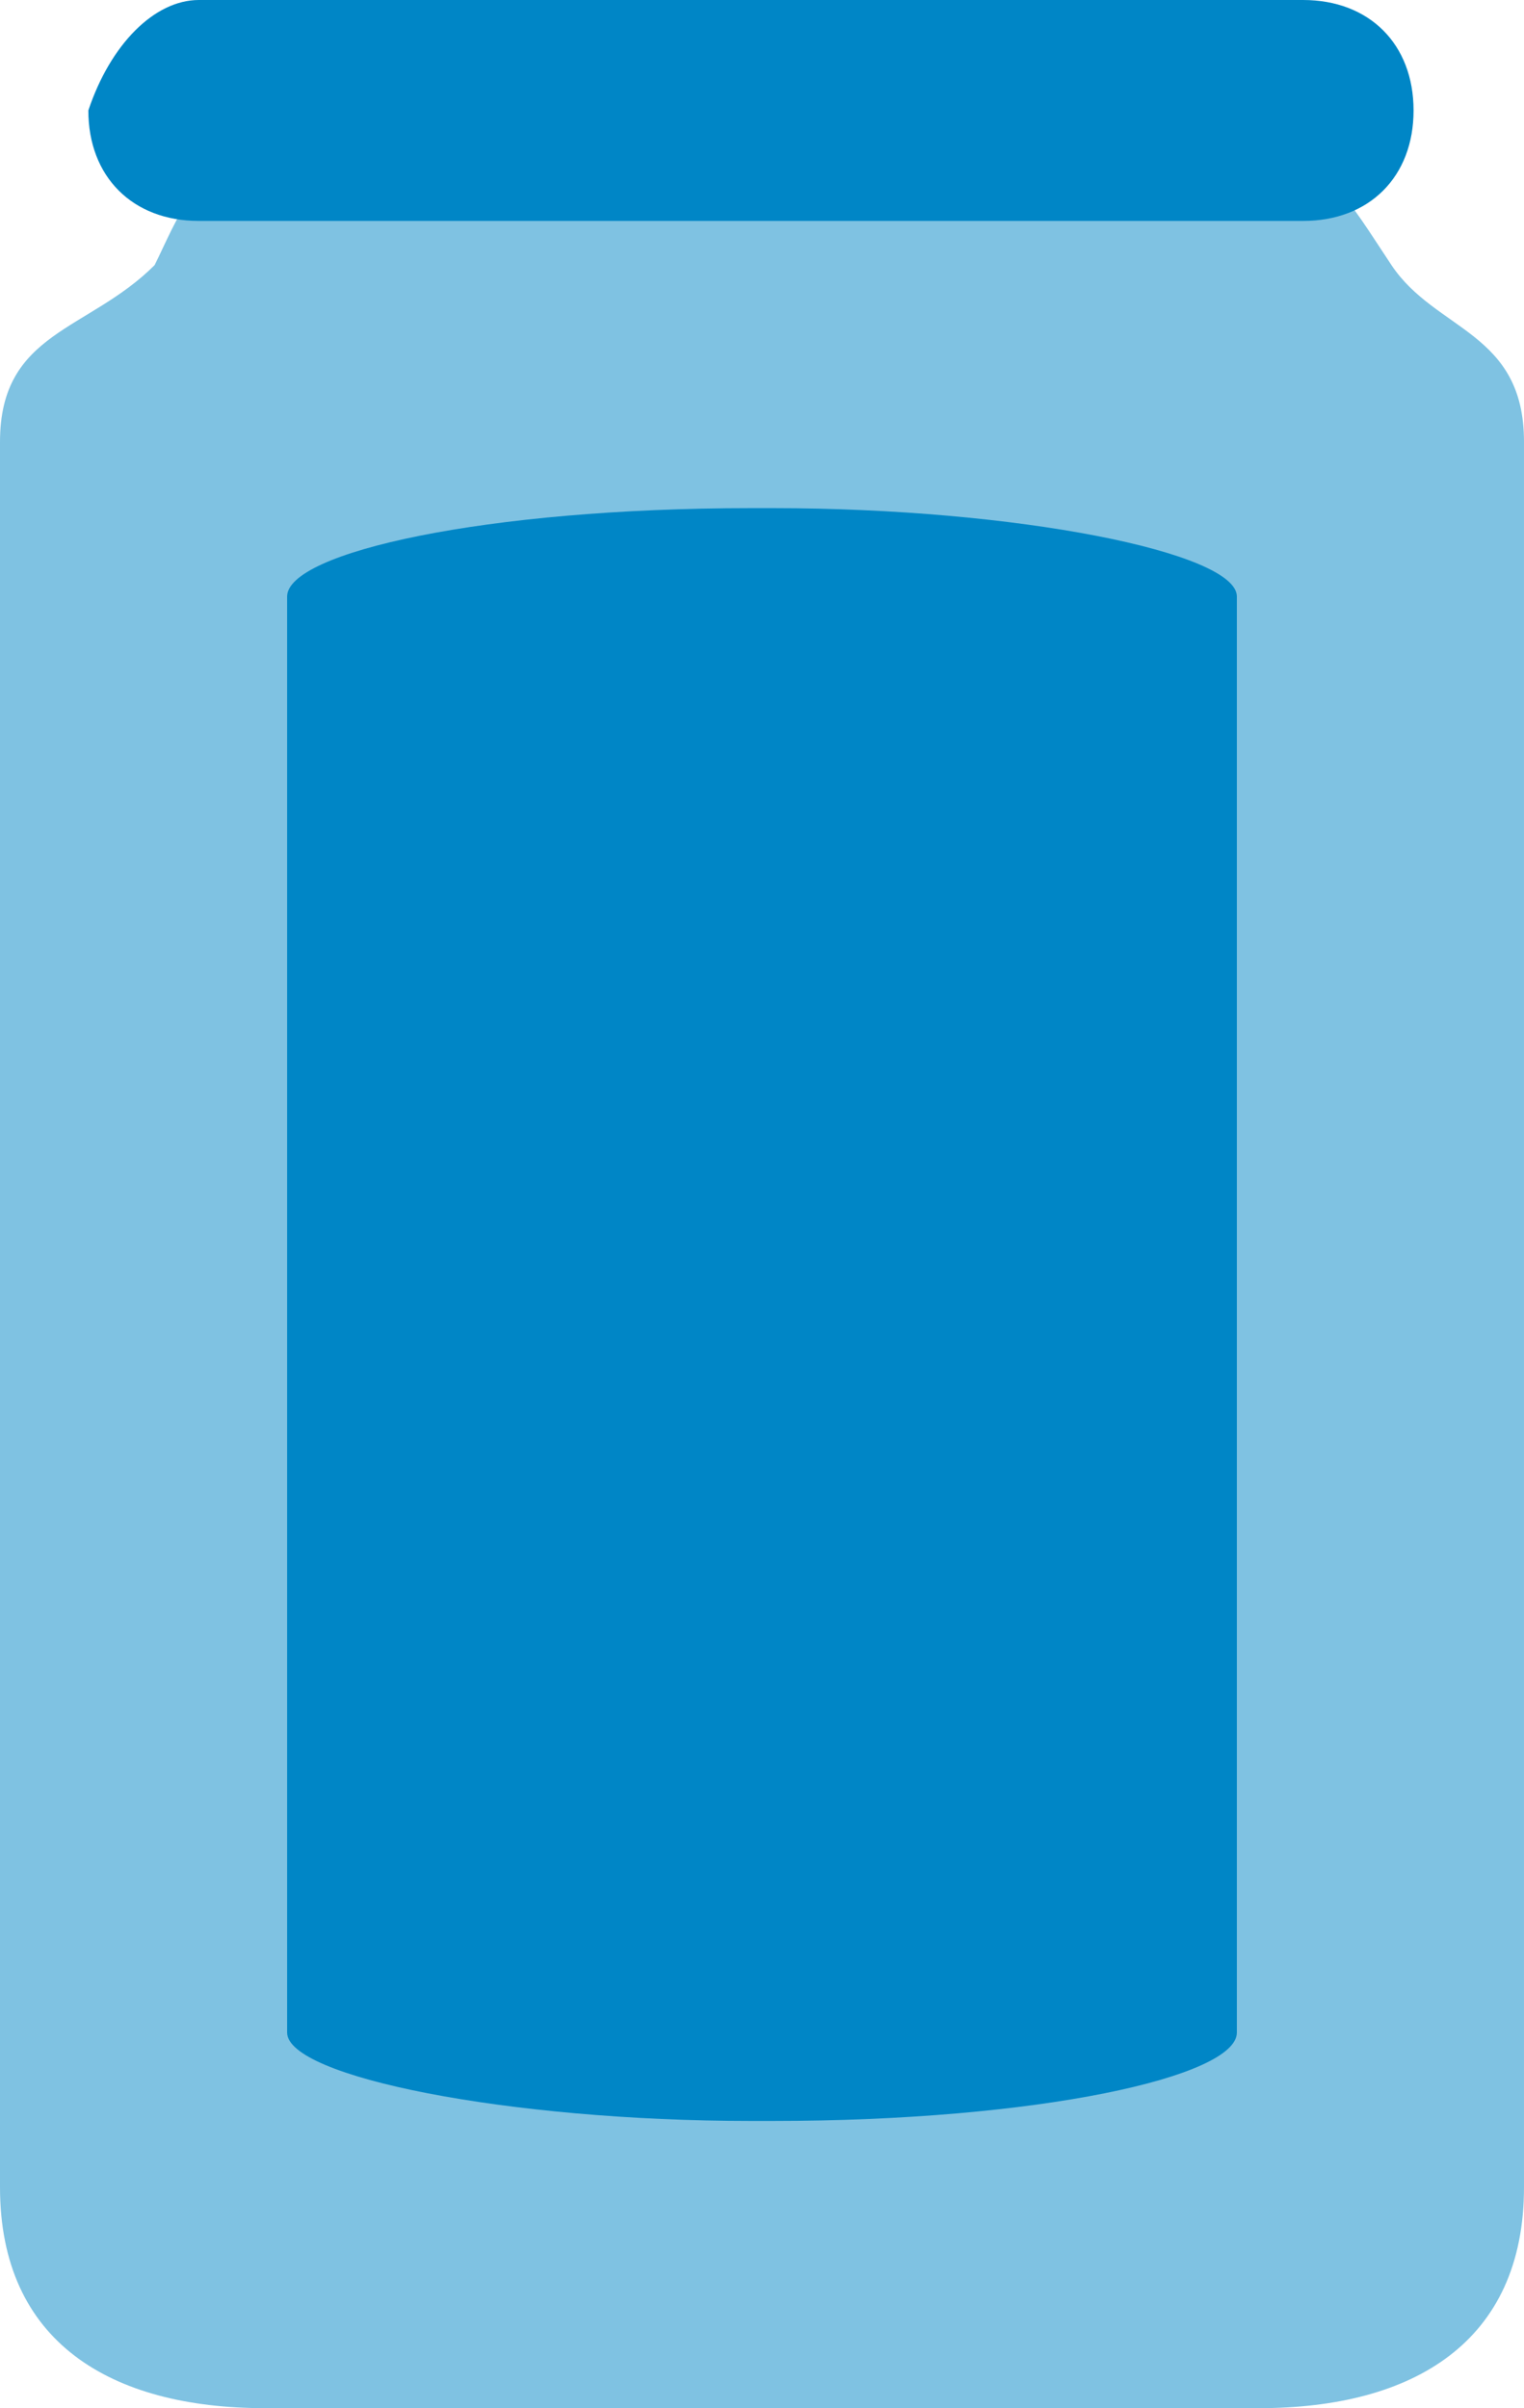
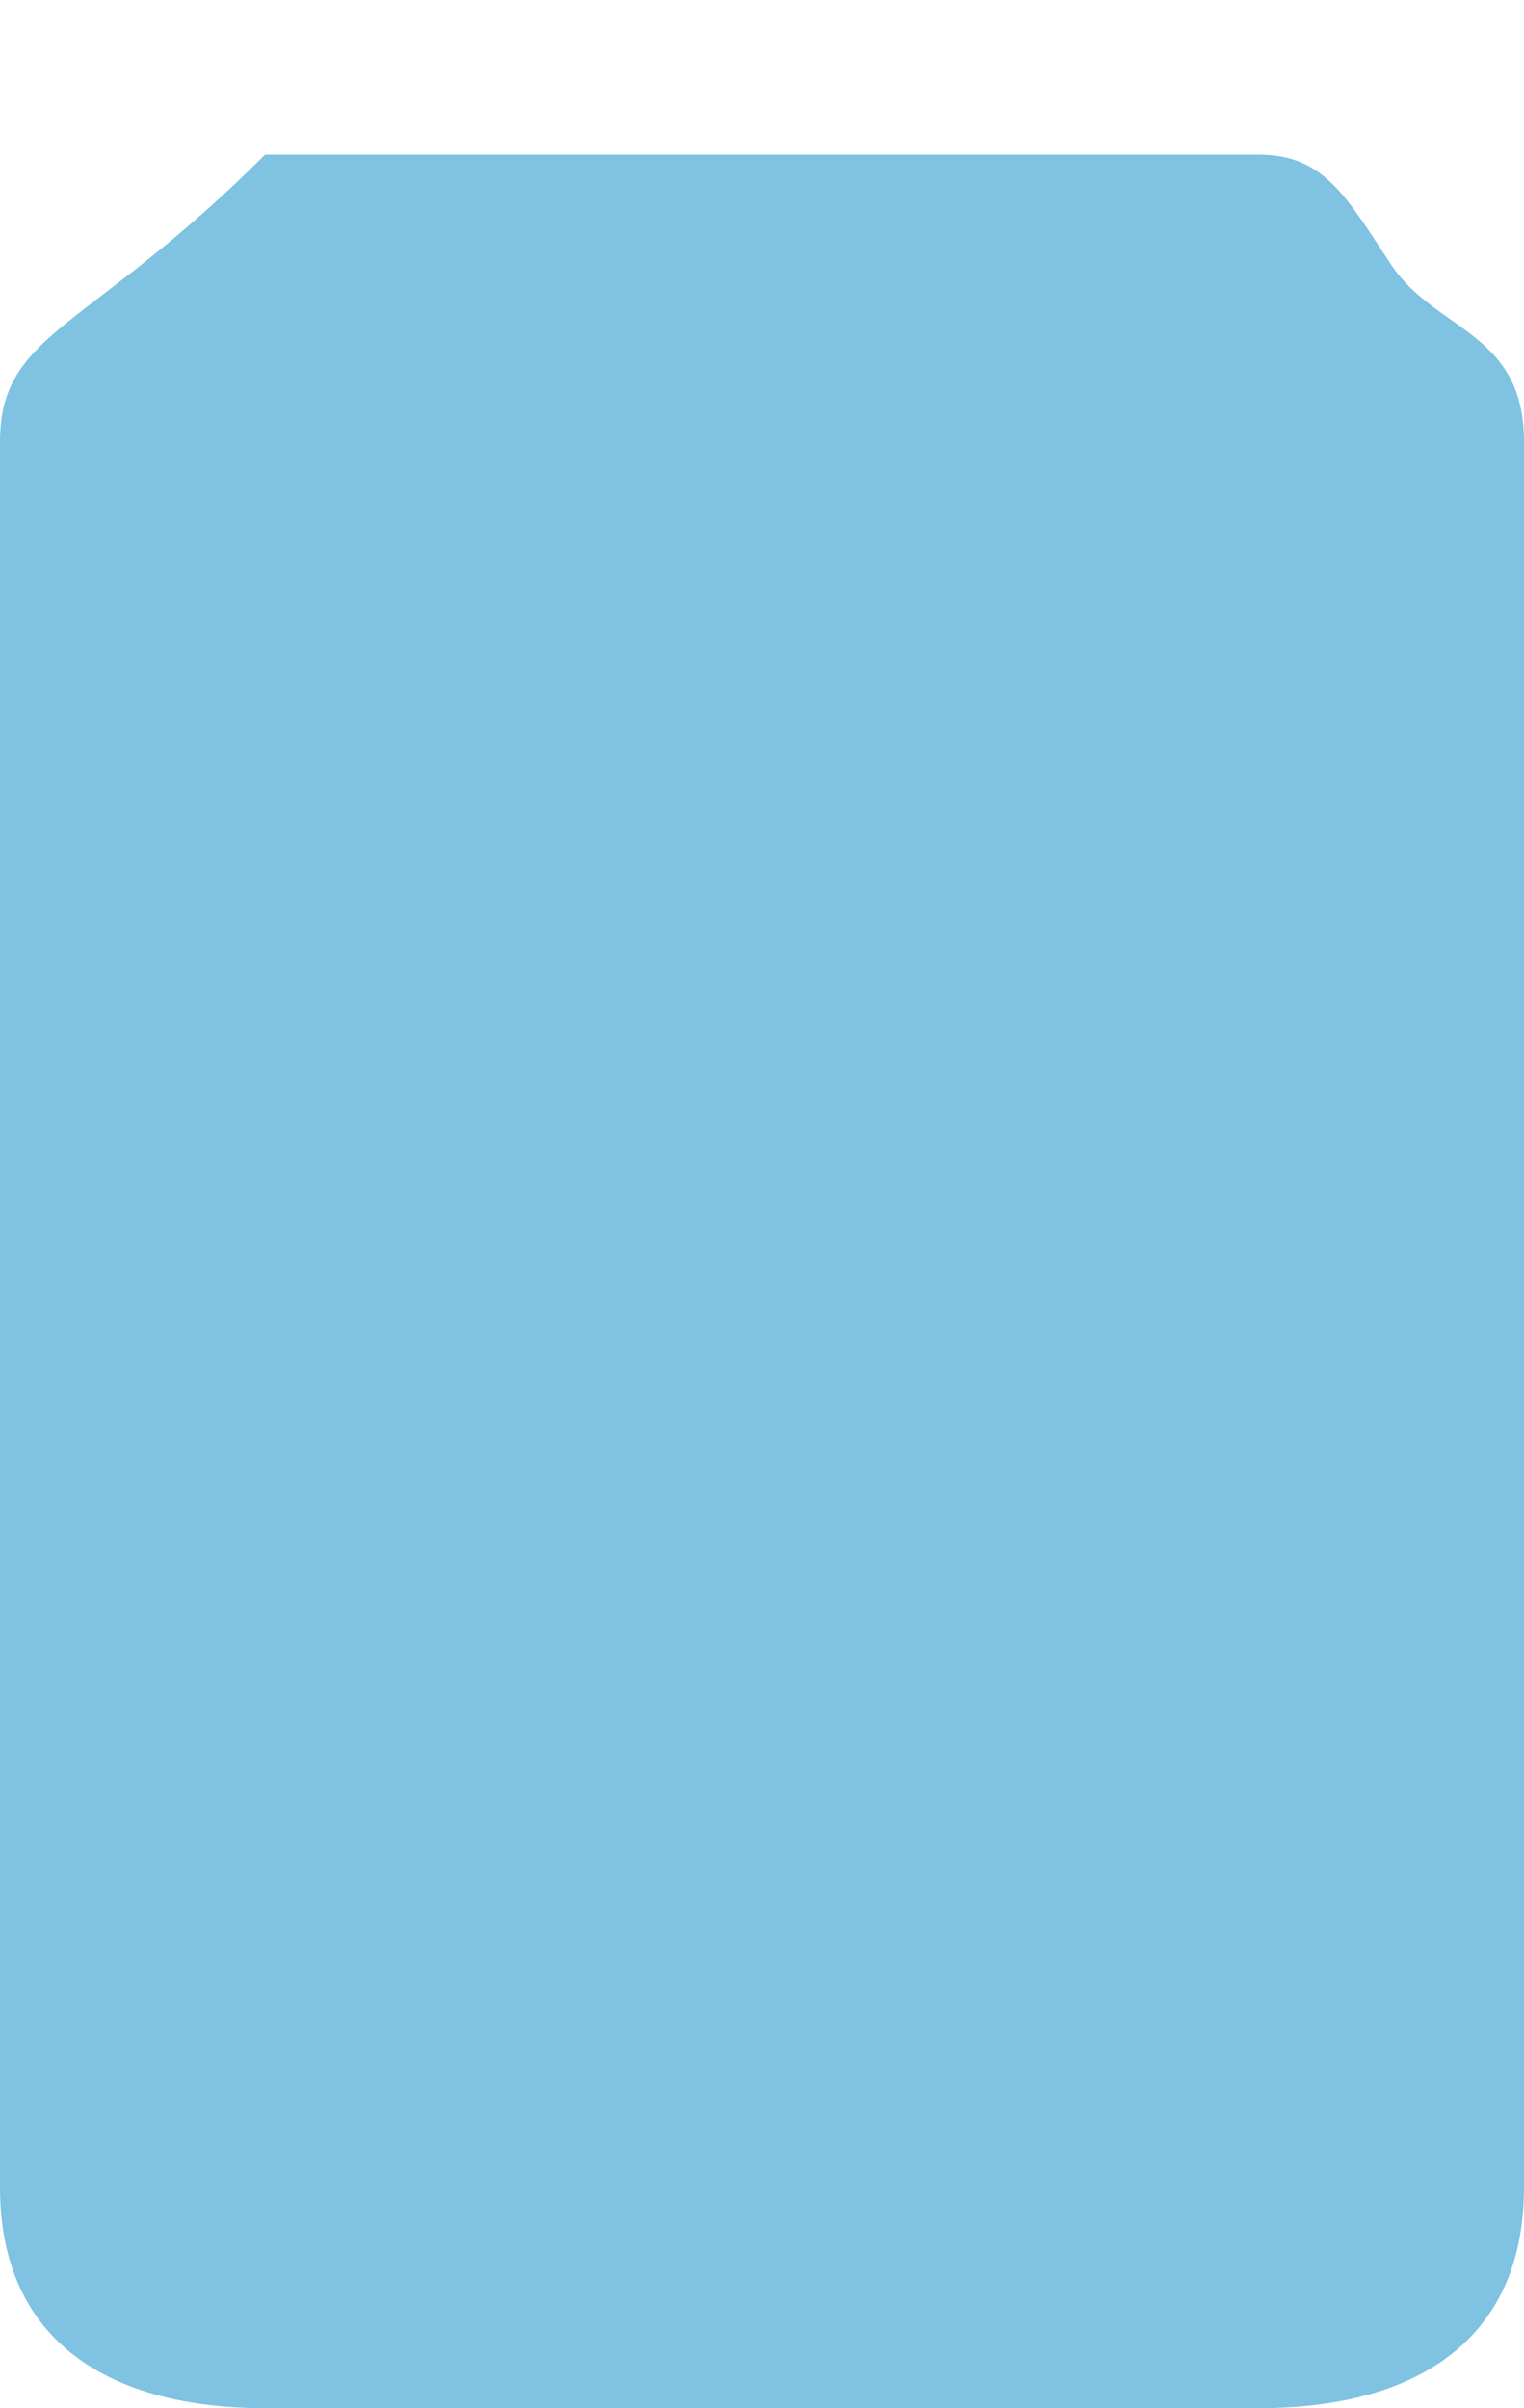
<svg xmlns="http://www.w3.org/2000/svg" version="1.1" id="Layer_1" x="0px" y="0px" viewBox="0 0 6.9 10.9" style="enable-background:new 0 0 6.9 10.9;" xml:space="preserve">
  <style type="text/css">
	.st0{opacity:0.5;fill:#0086C6;}
	.st1{fill:#0086C6;}
</style>
  <g>
    <g>
-       <path class="st0" d="M6.3,1.2C6.1,0.9,6,0.7,5.7,0.7H1.2c-0.3,0-0.4,0.3-0.5,0.5C0.4,1.5,0,1.5,0,2v7.9c0,0.7,0.5,1,1.2,1h4.5    c0.7,0,1.2-0.3,1.2-1V2C6.9,1.5,6.5,1.5,6.3,1.2z" />
-       <path class="st1" d="M6.4,0.5c0,0.3-0.2,0.5-0.5,0.5h-5c-0.3,0-0.5-0.2-0.5-0.5l0,0C0.5,0.2,0.7,0,0.9,0h5C6.2,0,6.4,0.2,6.4,0.5    L6.4,0.5z" />
+       <path class="st0" d="M6.3,1.2C6.1,0.9,6,0.7,5.7,0.7H1.2C0.4,1.5,0,1.5,0,2v7.9c0,0.7,0.5,1,1.2,1h4.5    c0.7,0,1.2-0.3,1.2-1V2C6.9,1.5,6.5,1.5,6.3,1.2z" />
    </g>
-     <path class="st1" d="M5.6,9.2c0,0.2-0.9,0.4-2.1,0.4H3.4c-1.1,0-2.1-0.2-2.1-0.4V2.7c0-0.2,0.9-0.4,2.1-0.4h0.1   c1.1,0,2.1,0.2,2.1,0.4V9.2z" />
  </g>
</svg>